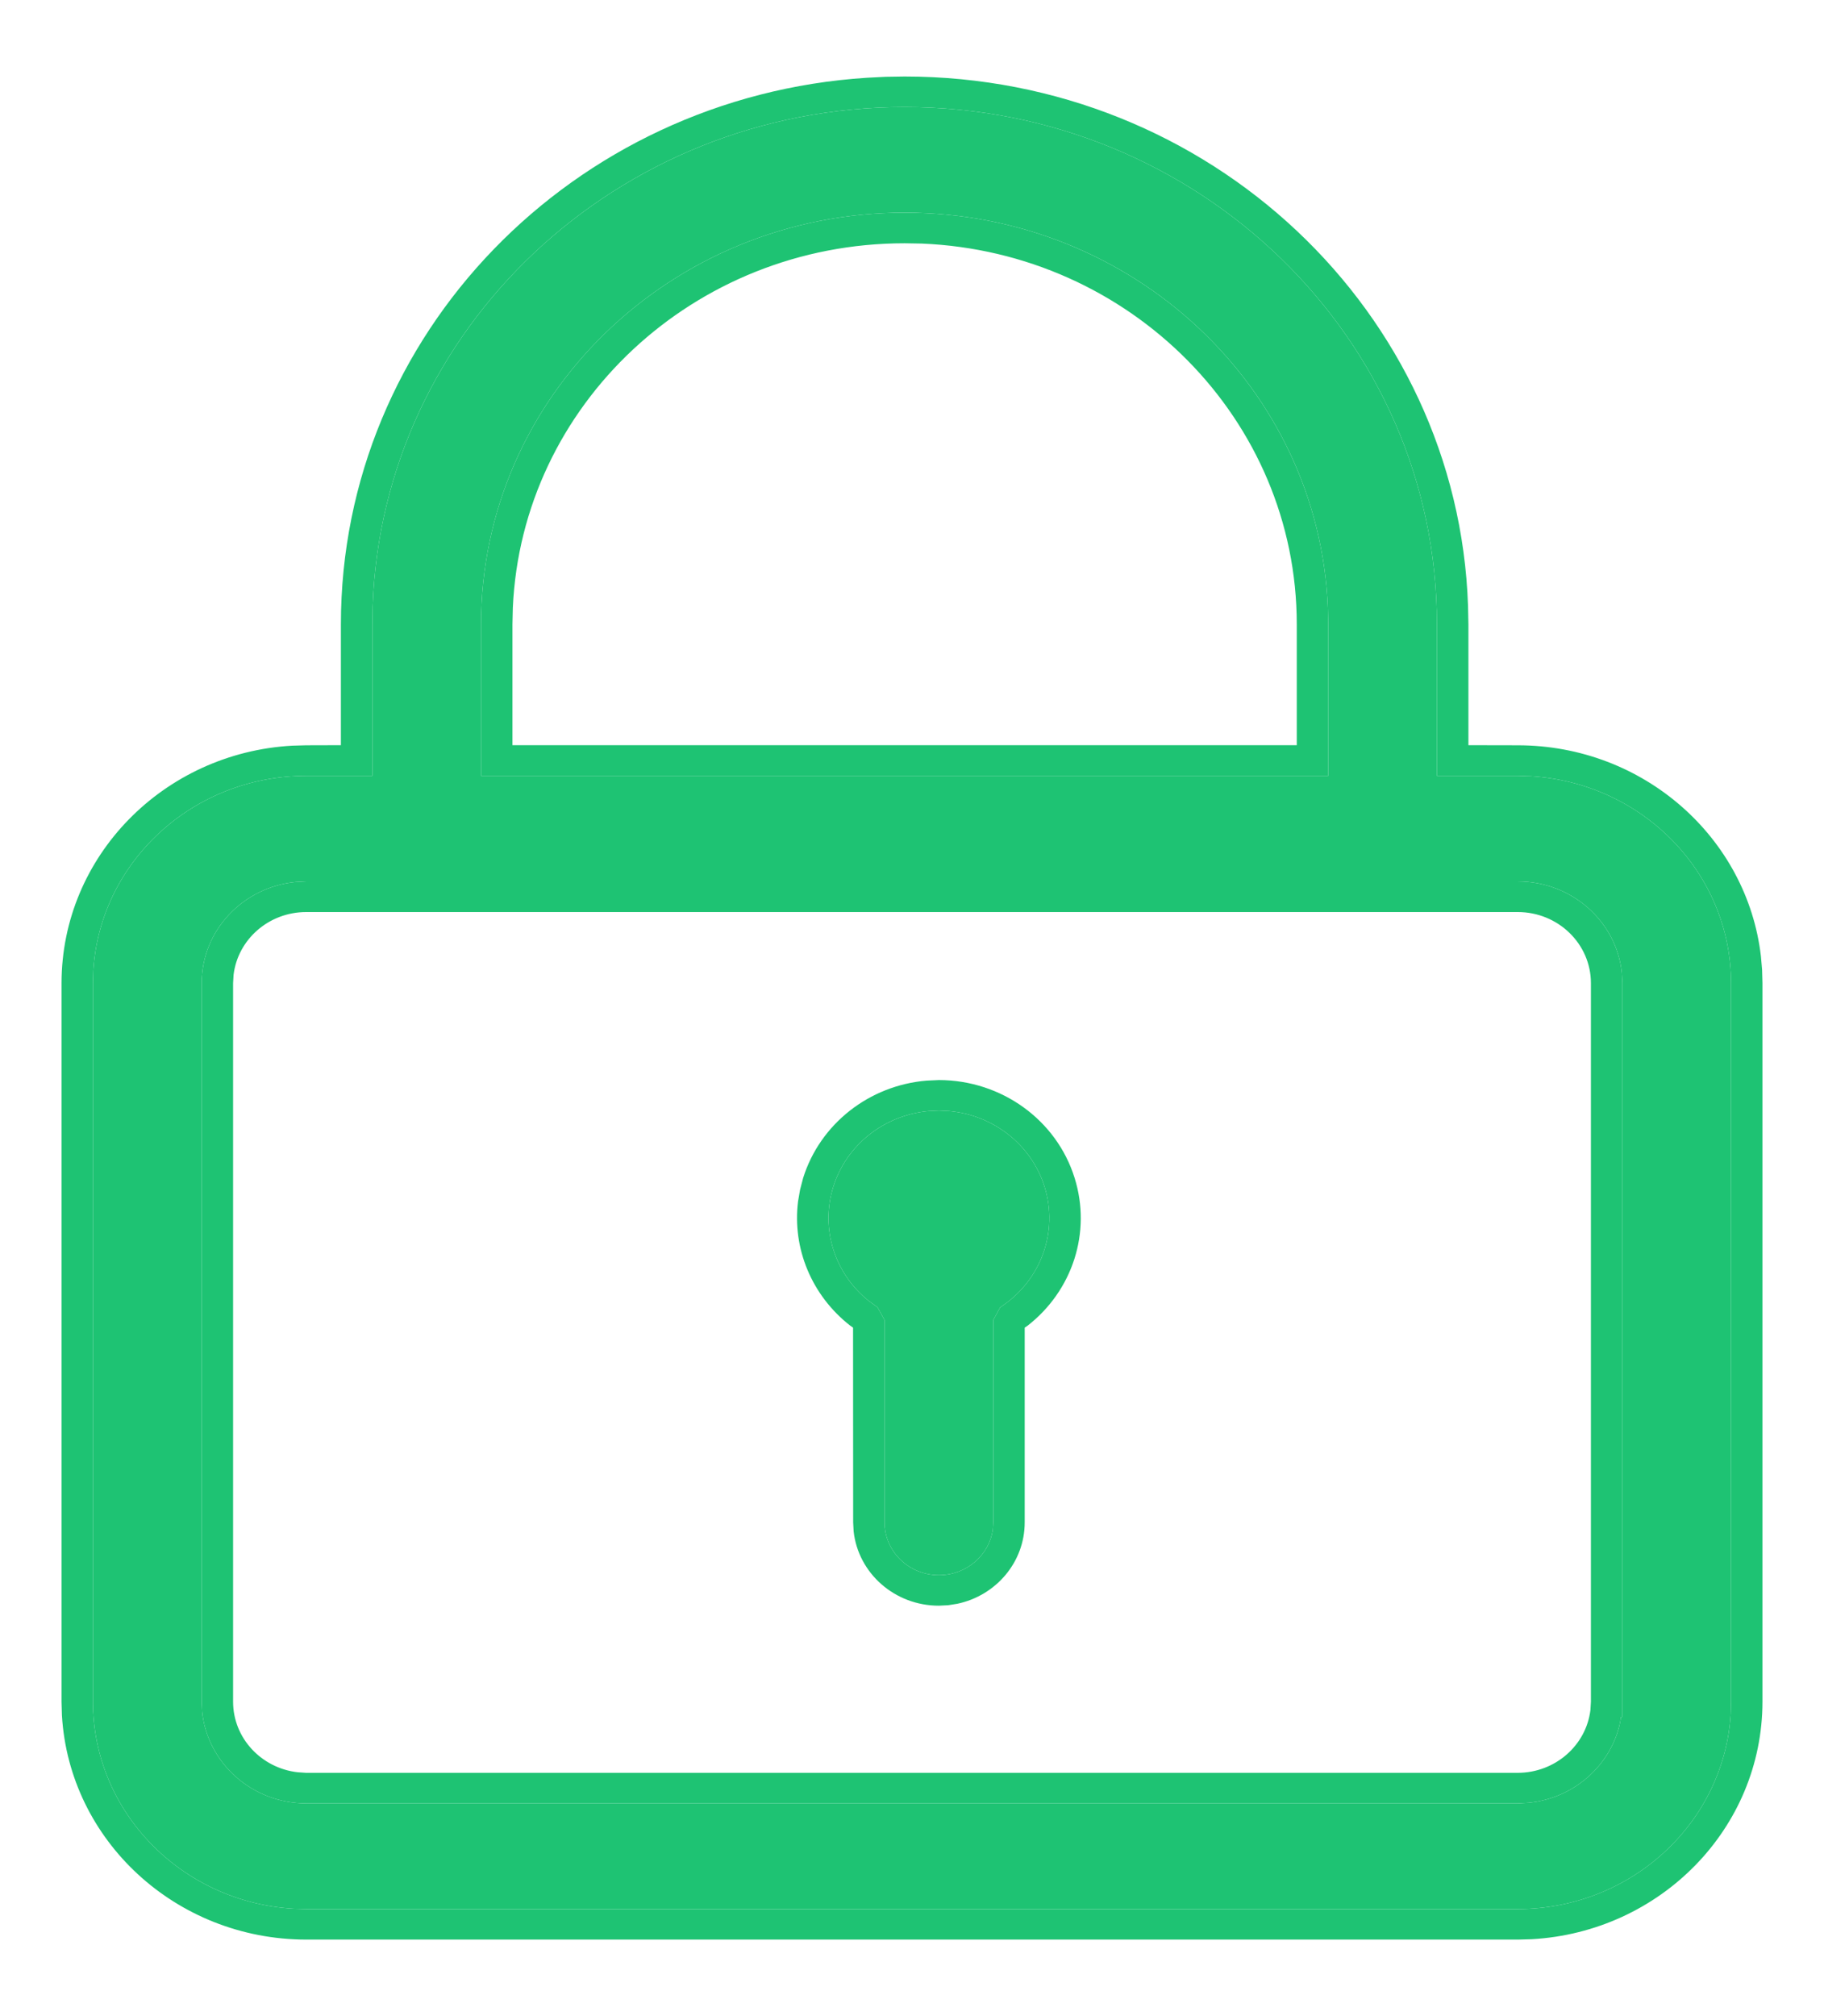
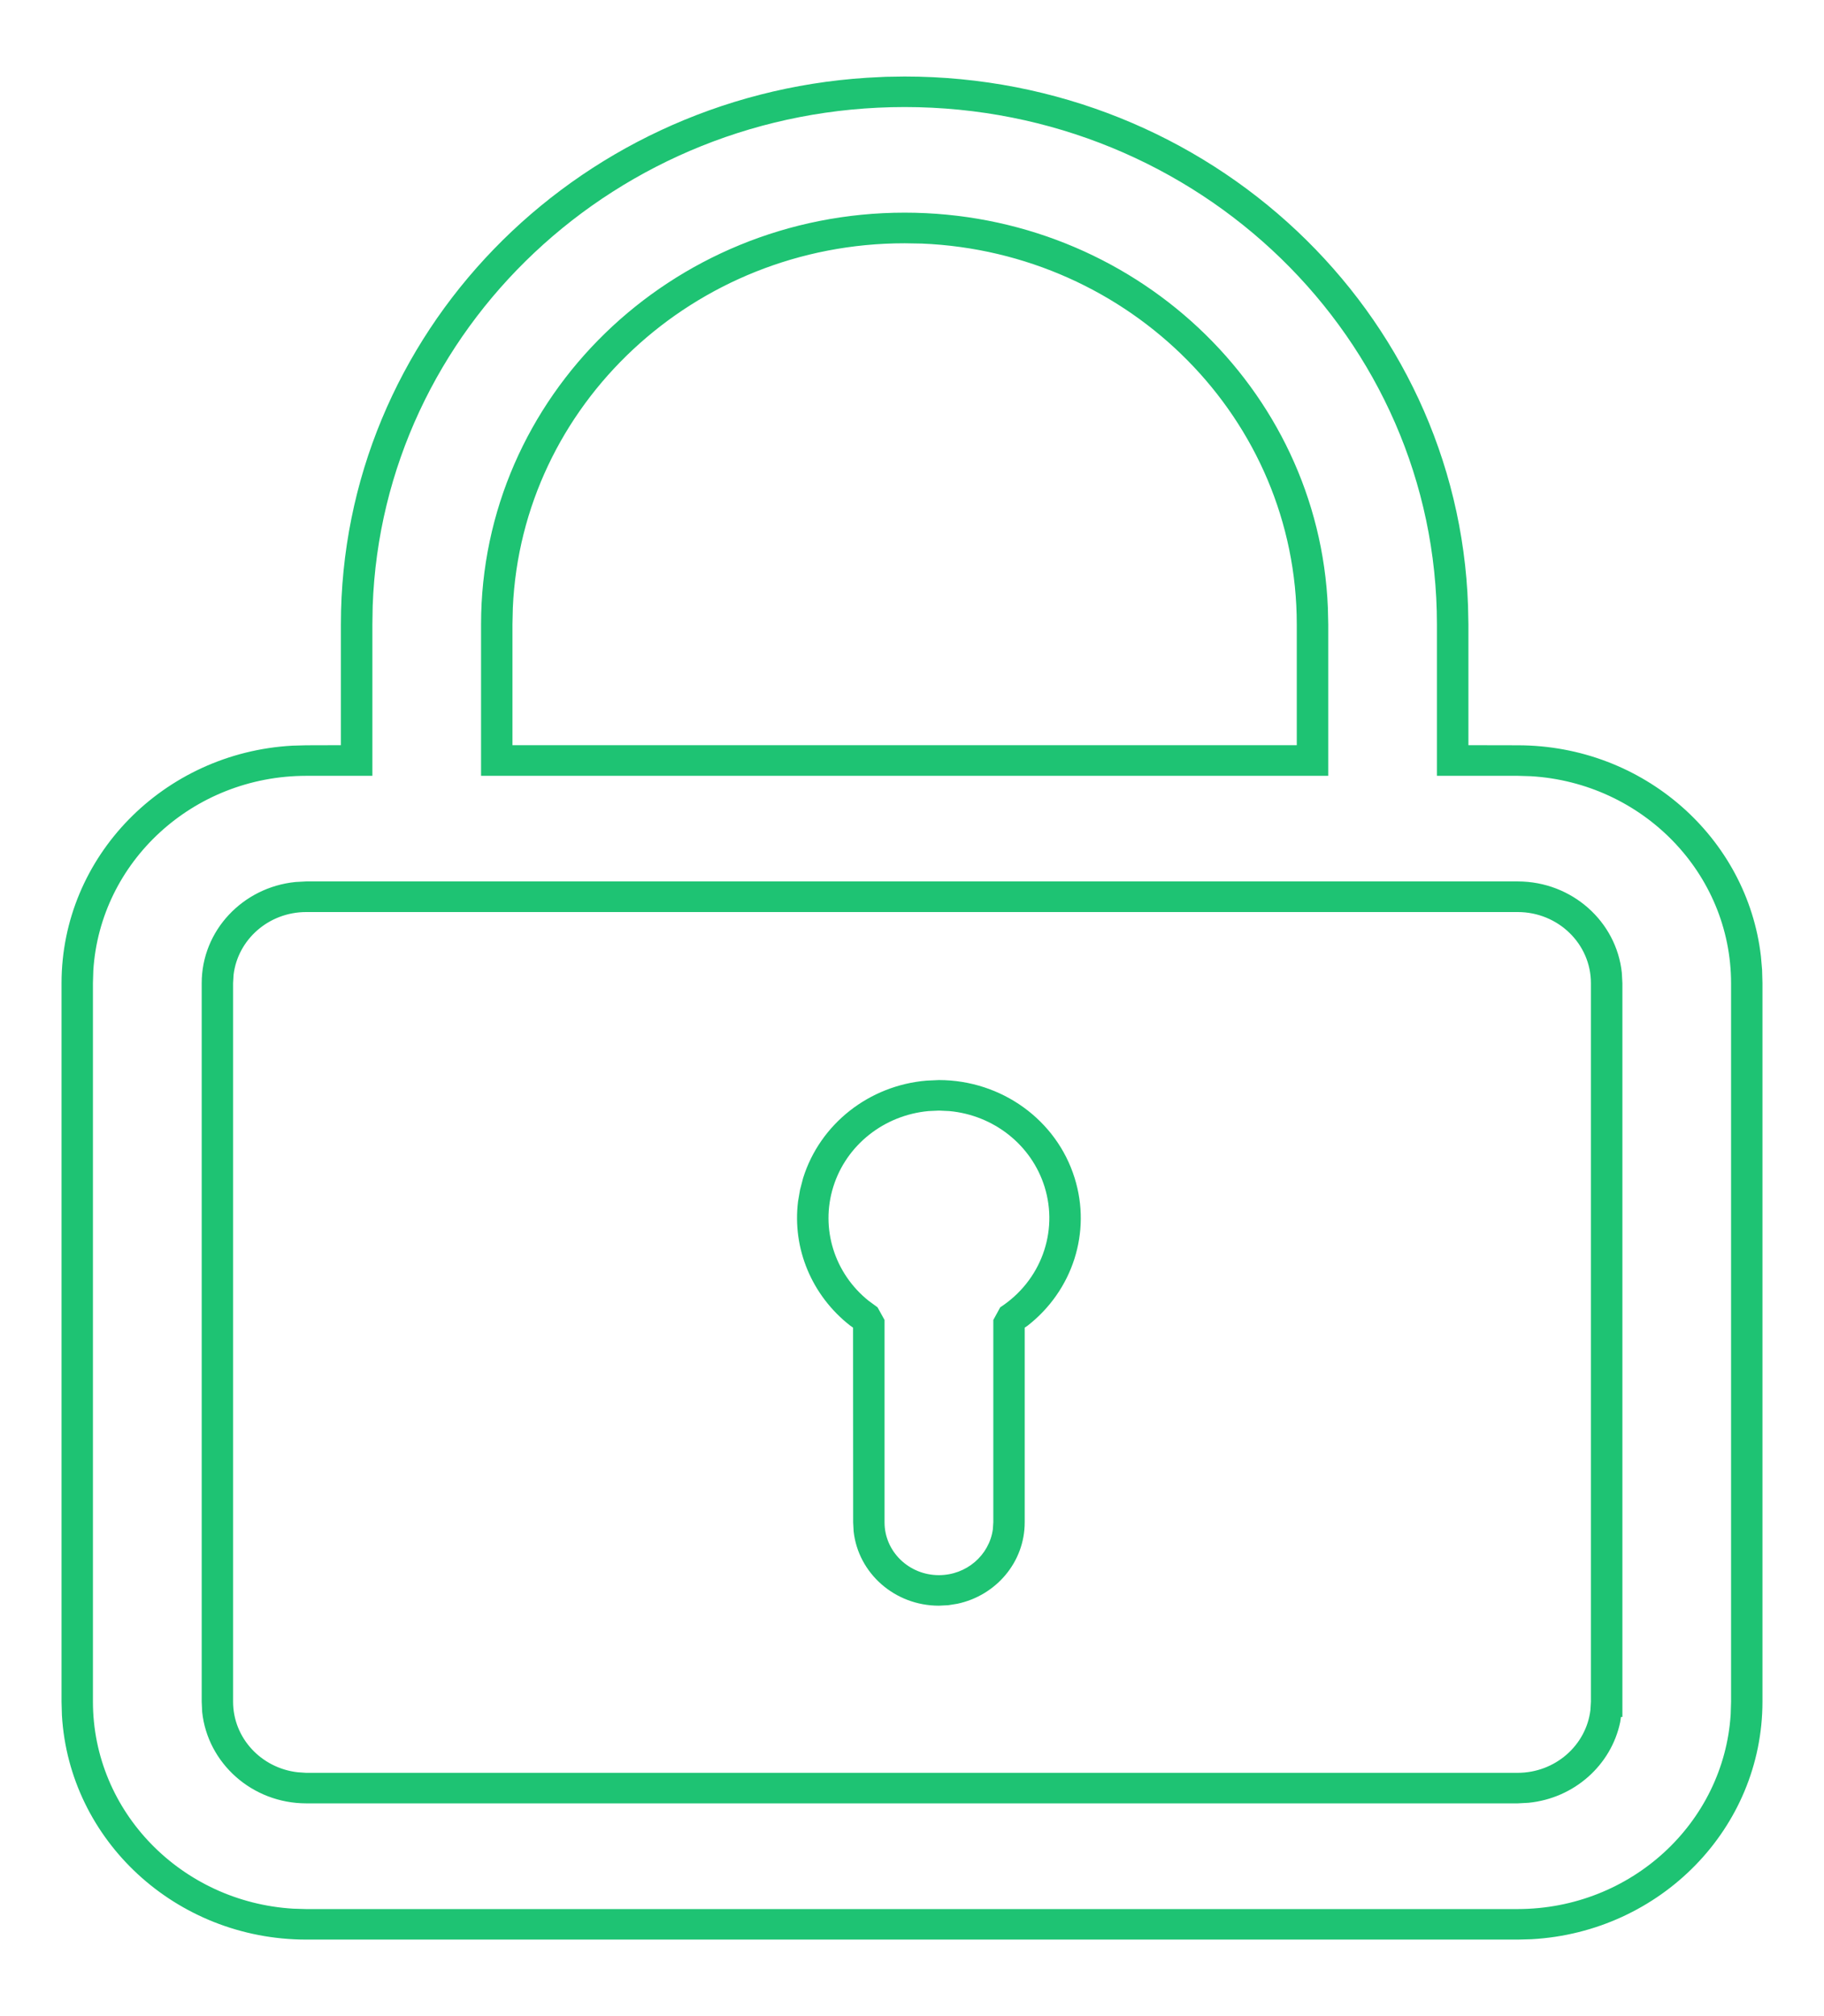
<svg xmlns="http://www.w3.org/2000/svg" width="19" height="21" viewBox="0 0 19 21" fill="none">
  <path d="M9.423 0.797C12.6 0.797 15.188 3.249 15.292 6.311L15.296 6.503L15.296 7.762L15.811 7.763C17.121 7.764 18.2 8.725 18.343 9.961L18.355 10.1L18.359 10.24V17.725C18.358 19.045 17.296 20.124 15.955 20.199L15.811 20.203H3.189C1.83 20.201 0.721 19.168 0.645 17.866L0.641 17.725V10.24C0.642 8.92 1.705 7.841 3.045 7.767L3.189 7.763L3.551 7.762L3.551 6.503C3.551 3.48 5.97 1.006 9.03 0.81L9.226 0.8L9.423 0.797ZM9.423 1.115C6.426 1.115 3.984 3.426 3.882 6.314L3.879 6.503V8.081L3.19 8.081C2.008 8.082 1.043 8.978 0.972 10.109L0.968 10.24V17.725C0.969 18.873 1.891 19.811 3.054 19.881L3.189 19.885H15.81C16.992 19.883 17.957 18.987 18.028 17.856L18.032 17.725V10.241C18.031 9.093 17.109 8.154 15.946 8.085L15.811 8.081H14.968V6.503C14.968 3.527 12.486 1.115 9.423 1.115ZM15.811 9.181C16.375 9.182 16.838 9.599 16.894 10.132L16.9 10.24V17.884L16.885 17.884L16.877 17.938C16.783 18.386 16.398 18.731 15.922 18.778L15.81 18.784H3.189C2.626 18.783 2.163 18.366 2.106 17.833L2.101 17.725V10.24C2.101 9.693 2.529 9.242 3.078 9.187L3.189 9.181H15.811ZM15.81 9.5H3.19C2.799 9.5 2.477 9.786 2.433 10.154L2.428 10.24V17.725C2.428 18.104 2.722 18.417 3.101 18.46L3.189 18.466H15.81C16.201 18.465 16.523 18.179 16.567 17.811L16.572 17.725L16.572 10.24C16.572 9.832 16.231 9.5 15.81 9.5ZM9.781 11.25C10.432 11.251 11.006 11.665 11.194 12.27C11.371 12.835 11.173 13.442 10.706 13.807L10.674 13.829L10.674 15.857C10.674 16.273 10.374 16.62 9.972 16.705L9.878 16.72L9.78 16.725C9.32 16.725 8.94 16.387 8.892 15.951L8.887 15.857L8.886 13.829L8.855 13.807C8.455 13.494 8.252 13.004 8.313 12.514L8.334 12.392L8.366 12.27C8.543 11.705 9.055 11.306 9.651 11.256L9.781 11.25ZM9.781 11.568L9.673 11.573C9.211 11.615 8.816 11.925 8.68 12.362C8.544 12.797 8.693 13.265 9.048 13.549L9.141 13.617L9.214 13.749V15.857C9.214 16.161 9.468 16.407 9.78 16.407C10.067 16.407 10.304 16.2 10.342 15.931L10.347 15.857V13.749L10.419 13.617C10.841 13.343 11.028 12.834 10.881 12.362C10.745 11.925 10.35 11.615 9.888 11.573L9.781 11.568ZM9.423 2.215C11.801 2.215 13.739 4.043 13.832 6.331L13.836 6.503V8.081H5.011V6.503C5.011 4.135 6.987 2.215 9.423 2.215ZM9.423 2.534C7.227 2.534 5.435 4.219 5.342 6.331L5.338 6.503L5.338 7.762H13.508L13.508 6.503C13.508 4.369 11.775 2.627 9.601 2.537L9.423 2.534Z" fill="#1EC373" />
-   <path fill-rule="evenodd" clip-rule="evenodd" d="M9.423 1.115C6.426 1.115 3.984 3.426 3.882 6.314L3.879 6.503V8.081L3.19 8.081C2.008 8.082 1.043 8.978 0.972 10.109L0.968 10.24V17.725C0.969 18.873 1.891 19.811 3.054 19.881L3.189 19.885H15.81C16.992 19.883 17.957 18.987 18.028 17.856L18.032 17.725V10.241C18.031 9.093 17.109 8.154 15.946 8.085L15.811 8.081H14.968V6.503C14.968 3.527 12.486 1.115 9.423 1.115ZM16.894 10.132C16.838 9.599 16.375 9.182 15.811 9.181H3.189L3.078 9.187C2.529 9.242 2.101 9.693 2.101 10.24V17.725L2.106 17.833C2.163 18.366 2.626 18.783 3.189 18.784H15.81L15.922 18.778C16.398 18.731 16.783 18.386 16.877 17.938L16.885 17.884L16.9 17.884V10.24L16.894 10.132ZM13.832 6.331C13.739 4.043 11.801 2.215 9.423 2.215C6.987 2.215 5.011 4.135 5.011 6.503V8.081H13.836V6.503L13.832 6.331Z" fill="#1EC373" />
-   <path d="M9.781 11.568L9.673 11.573C9.211 11.615 8.816 11.925 8.68 12.362C8.544 12.797 8.693 13.265 9.048 13.549L9.141 13.617L9.214 13.749V15.857C9.214 16.161 9.468 16.407 9.78 16.407C10.067 16.407 10.304 16.2 10.342 15.931L10.347 15.857V13.749L10.419 13.617C10.841 13.343 11.028 12.834 10.881 12.362C10.745 11.925 10.35 11.615 9.888 11.573L9.781 11.568Z" fill="#1EC373" />
</svg>